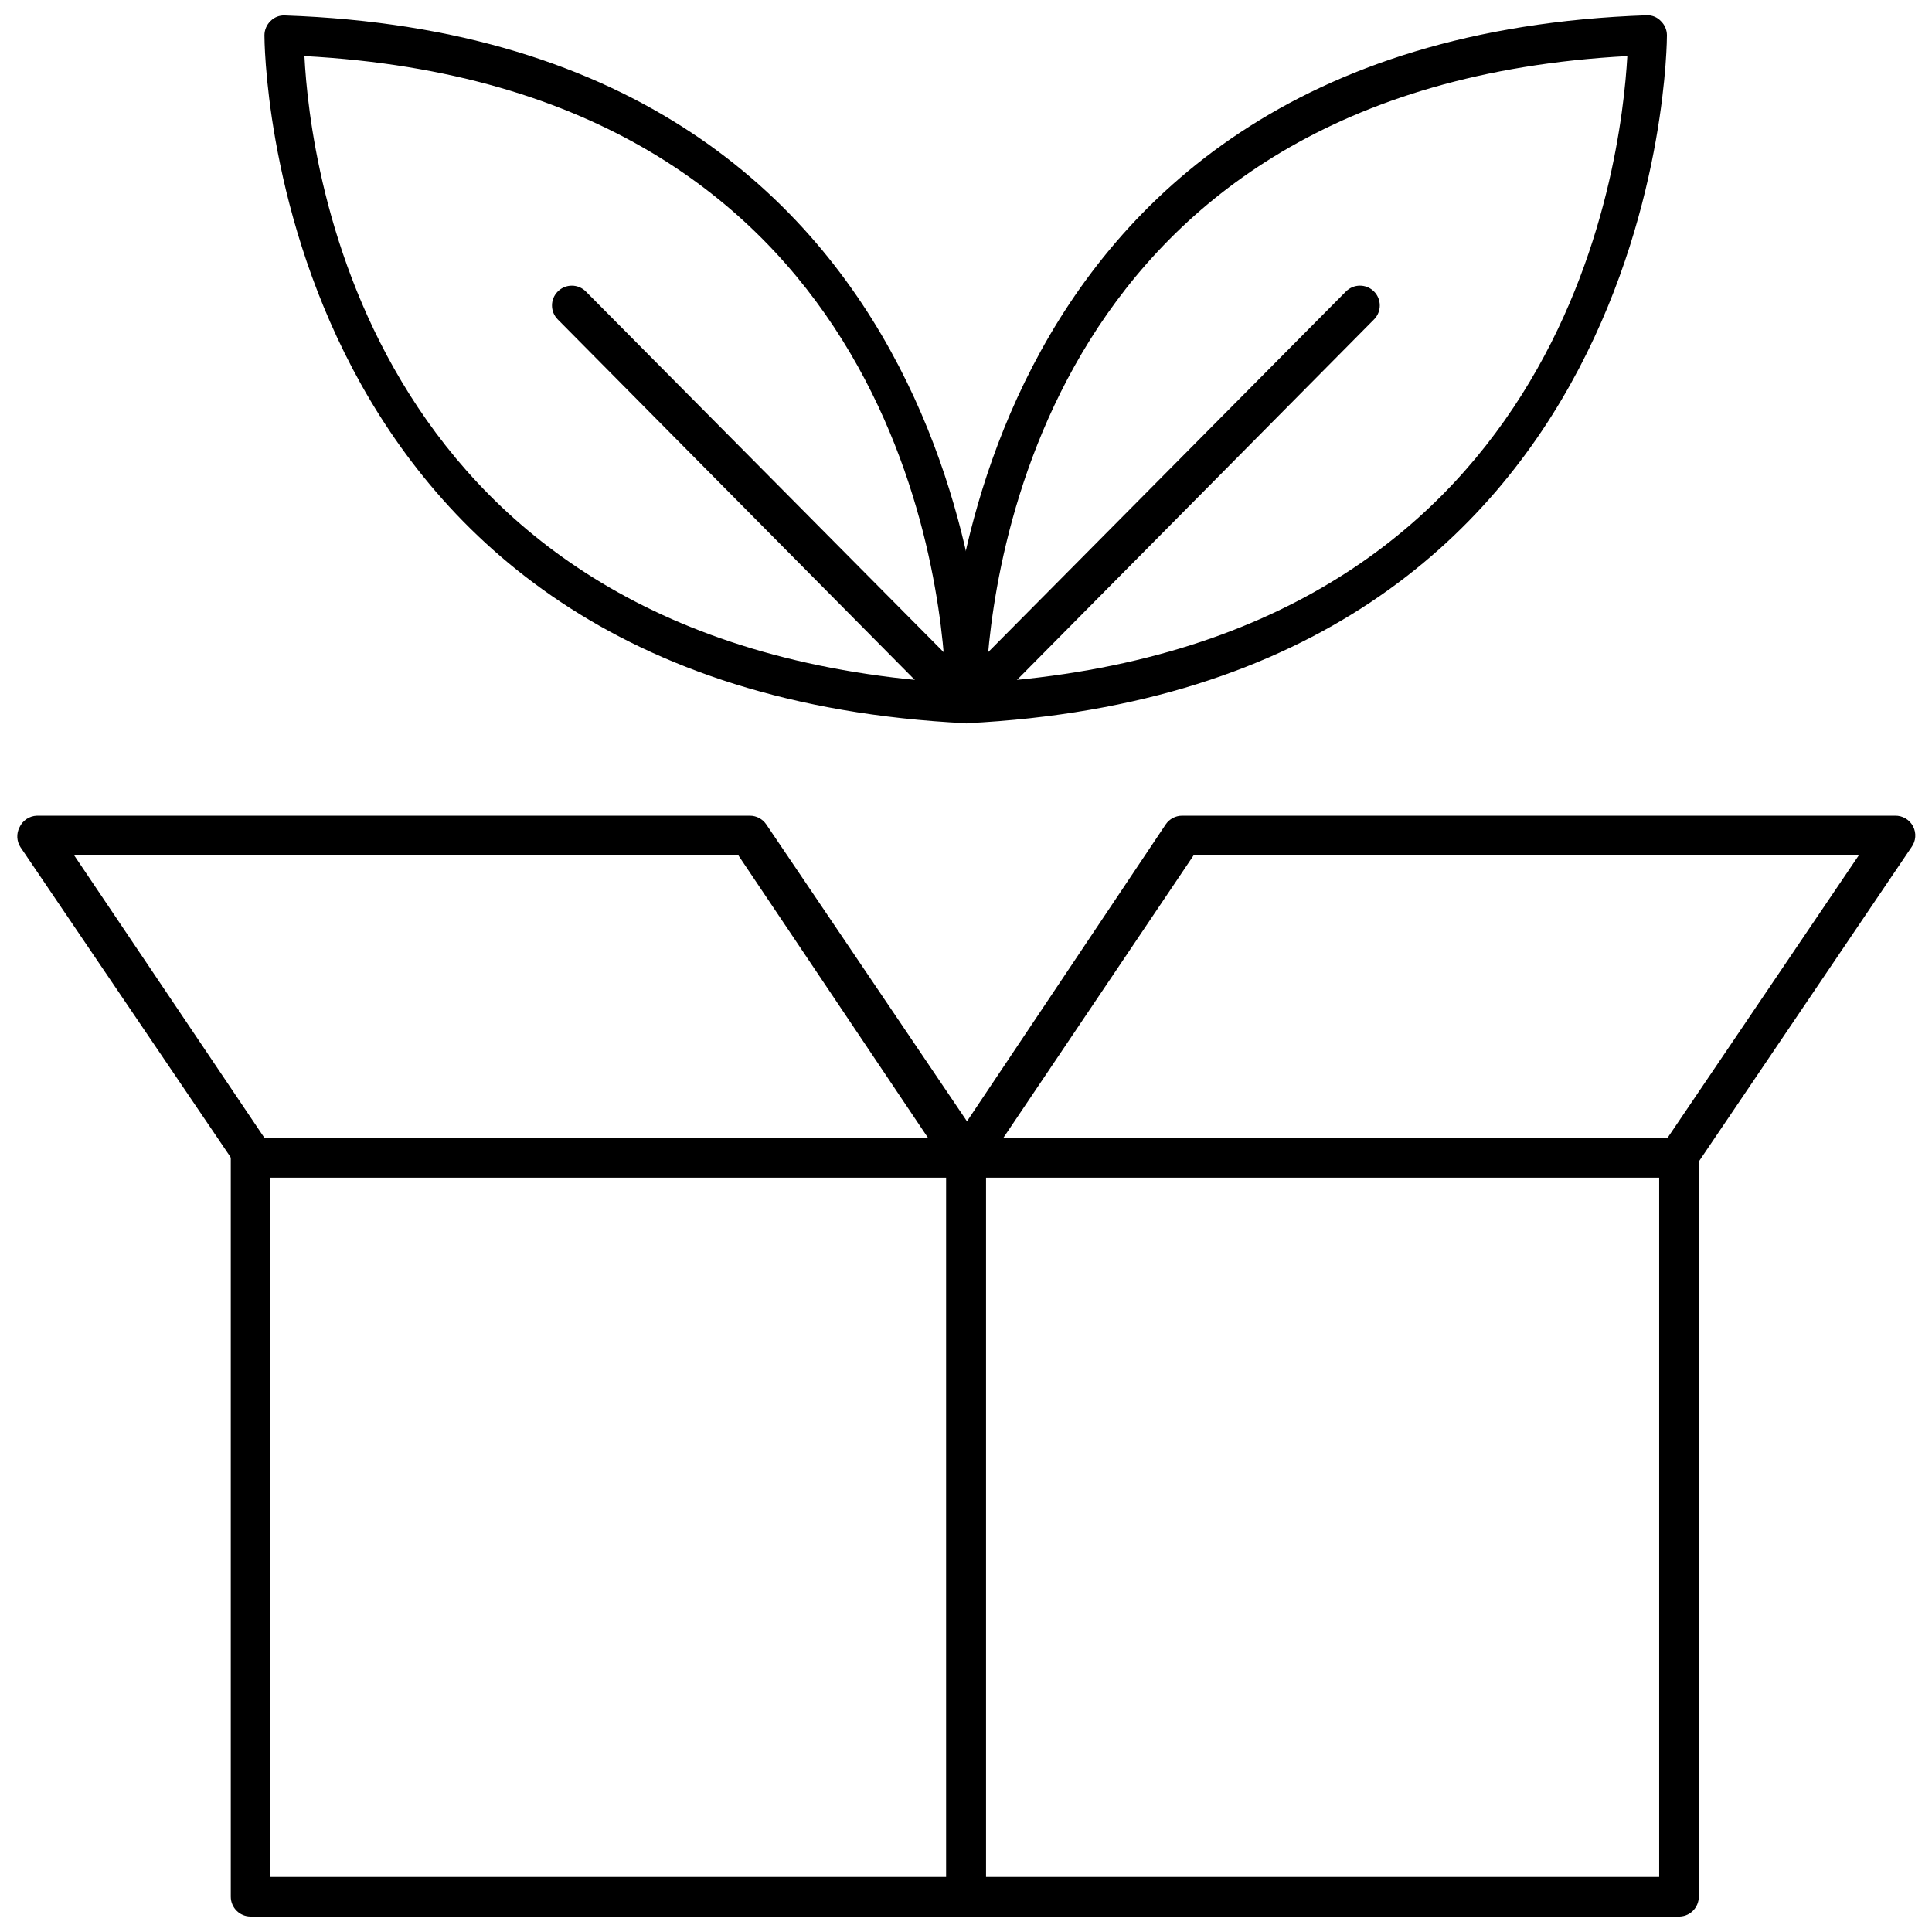
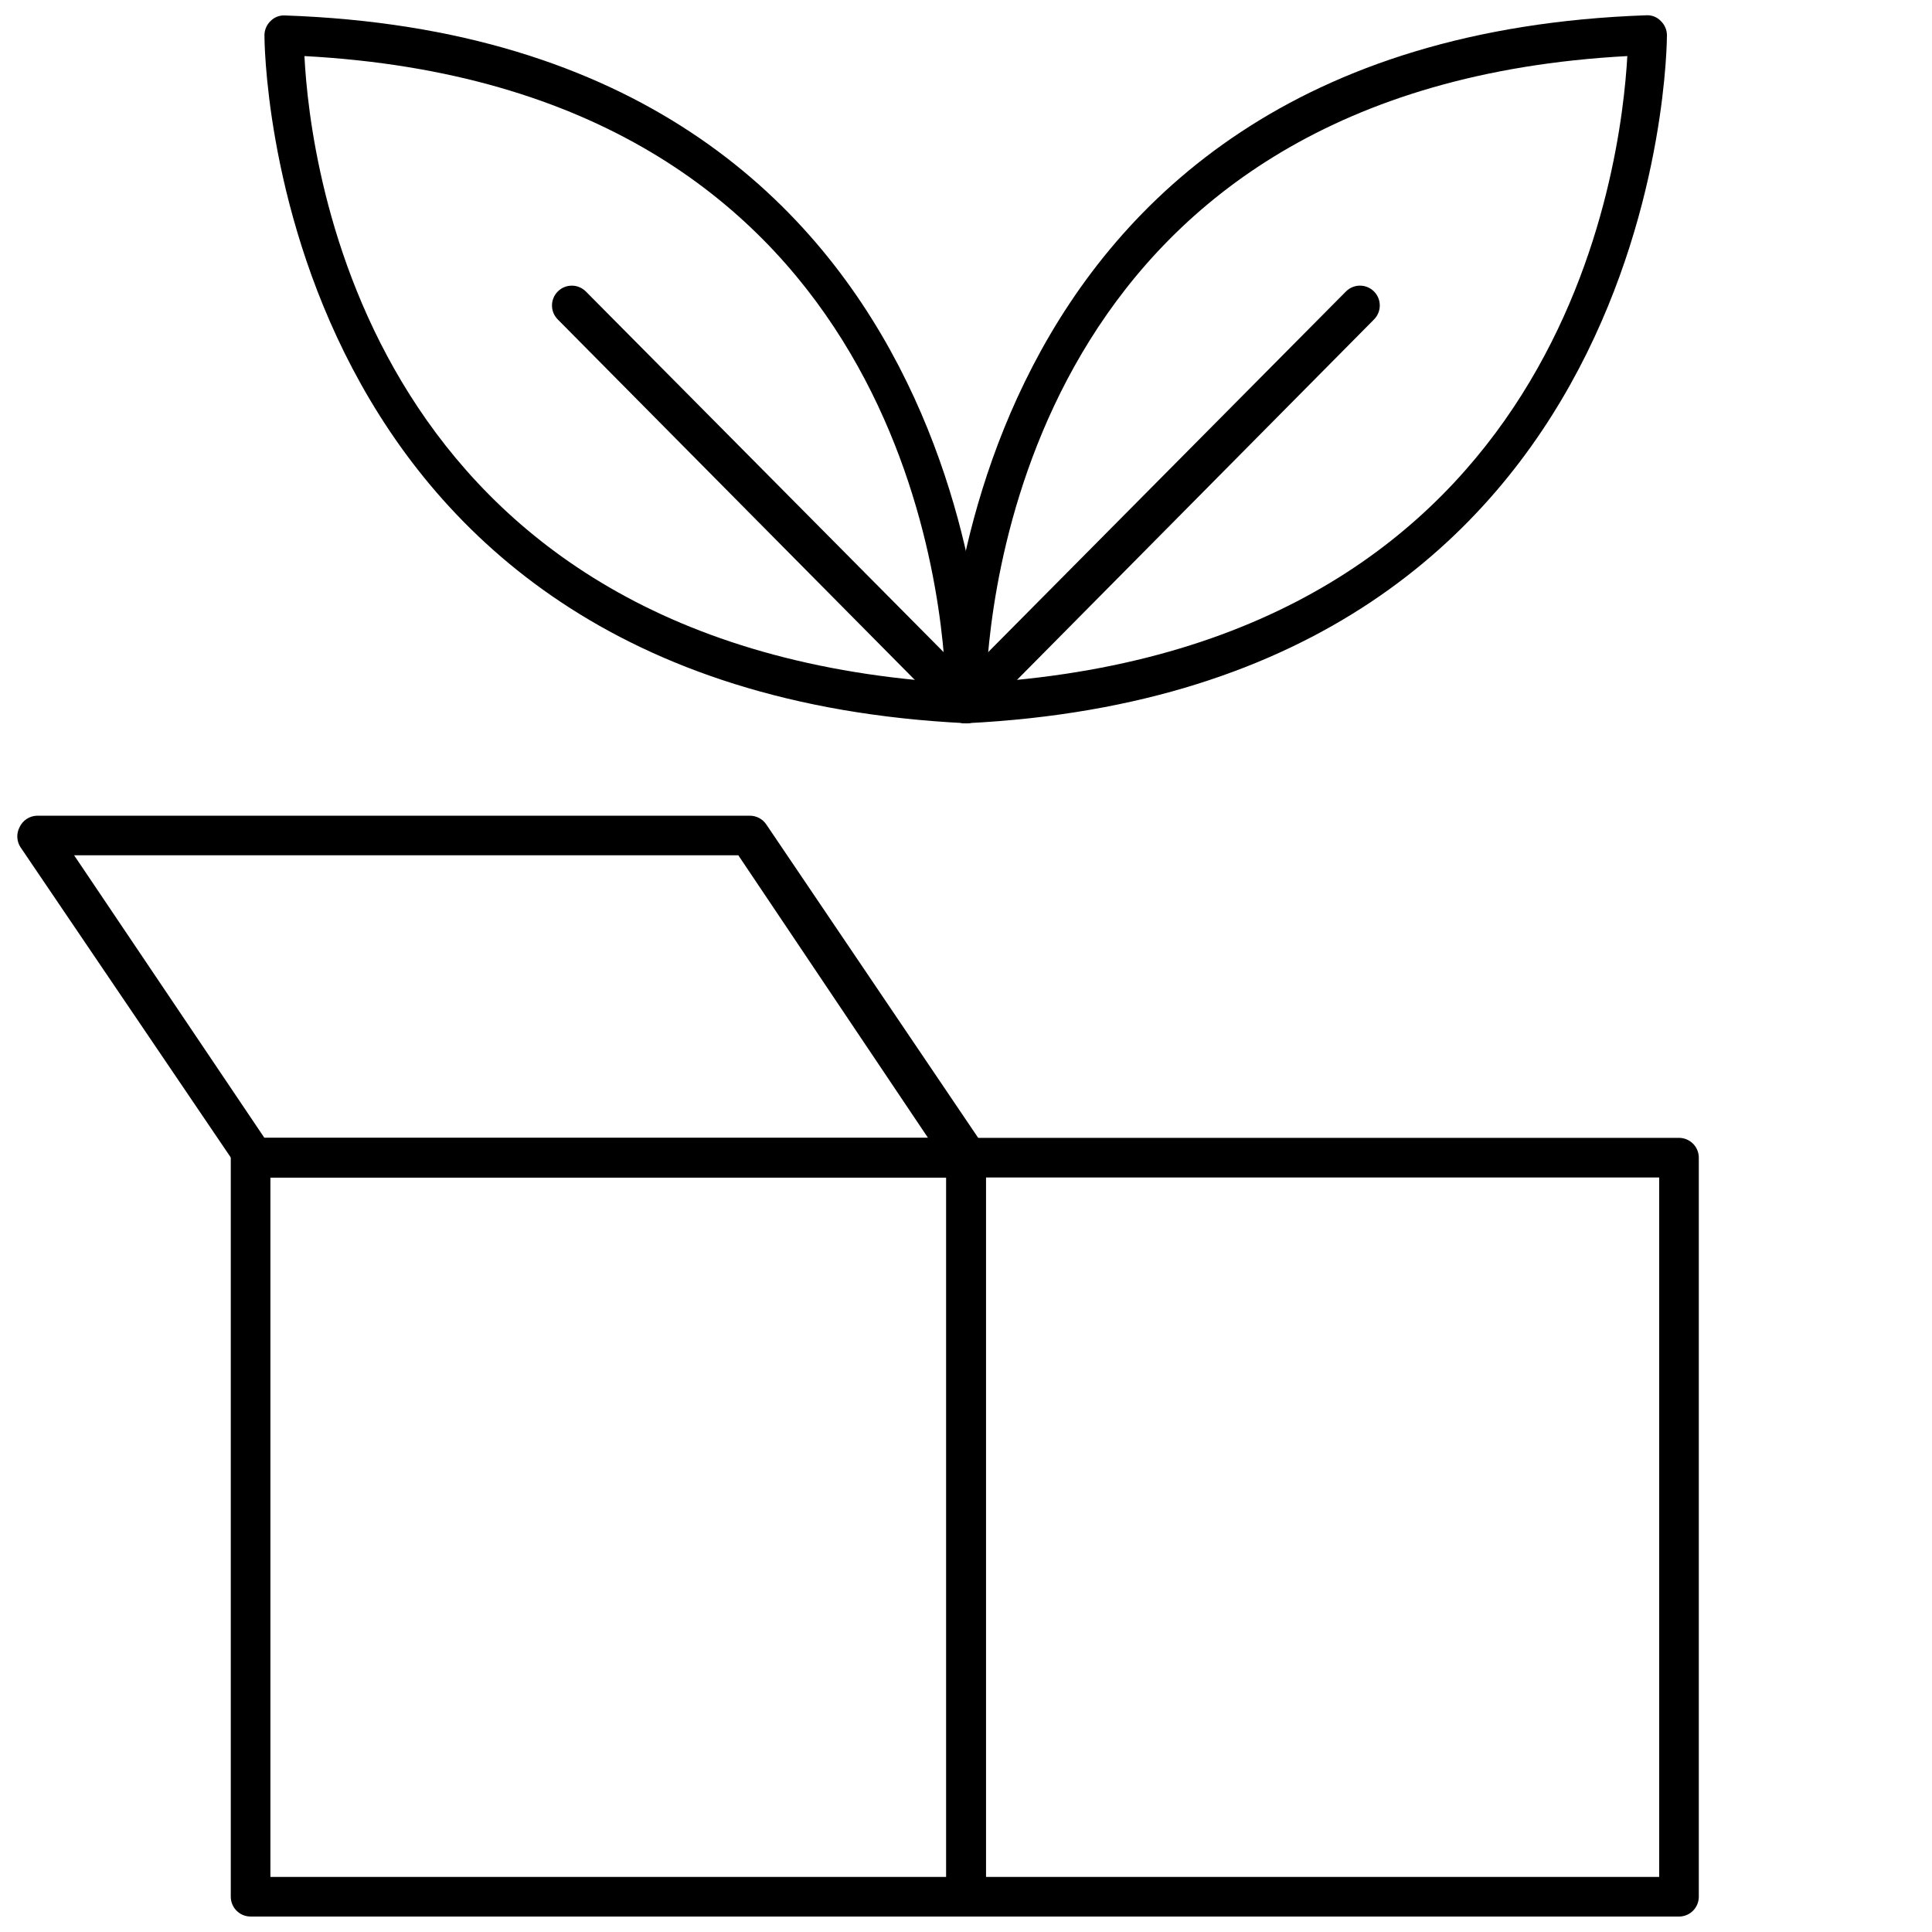
<svg xmlns="http://www.w3.org/2000/svg" width="800px" height="800px" version="1.1" viewBox="144 144 512 512">
  <defs>
    <clipPath id="f">
      <path d="m205 445h201v206.9h-201z" />
    </clipPath>
    <clipPath id="e">
      <path d="m394 445h201v206.9h-201z" />
    </clipPath>
    <clipPath id="d">
-       <path d="m394 360h257.9v97h-257.9z" />
+       <path d="m394 360v97h-257.9z" />
    </clipPath>
    <clipPath id="c">
      <path d="m148.09 360h257.91v97h-257.91z" />
    </clipPath>
    <clipPath id="b">
      <path d="m394 148.09h192v187.91h-192z" />
    </clipPath>
    <clipPath id="a">
      <path d="m214 148.09h192v187.91h-192z" />
    </clipPath>
  </defs>
  <g clip-path="url(#f)">
    <path d="m400.02 651.9h-189.61c-2.898 0-5.25-2.348-5.25-5.246v-195.86c0-2.898 2.352-5.25 5.25-5.25h189.61c1.395 0 2.727 0.555 3.711 1.539s1.539 2.316 1.539 3.711v195.86c0 1.391-0.555 2.727-1.539 3.711-0.984 0.984-2.316 1.535-3.711 1.535zm-184.36-10.496h179.12v-185.36h-179.12z" />
  </g>
  <g clip-path="url(#e)">
    <path d="m588.69 651.9h-188.67c-2.898 0-5.246-2.348-5.246-5.246v-195.86c0-2.898 2.348-5.25 5.246-5.25h188.93c1.391 0 2.727 0.555 3.711 1.539 0.984 0.984 1.539 2.316 1.539 3.711v195.86c0 1.438-0.59 2.812-1.629 3.805-1.043 0.992-2.445 1.516-3.883 1.441zm-183.42-10.496h178.43v-185.36h-178.43z" />
  </g>
  <g clip-path="url(#d)">
-     <path d="m588.69 456.05h-188.67c-1.953 0.016-3.75-1.059-4.668-2.781-0.844-1.68-0.723-3.68 0.312-5.246l57.258-85.543c0.977-1.449 2.609-2.312 4.356-2.309h188.93c1.996-0.047 3.844 1.047 4.769 2.816s0.766 3.914-0.414 5.527l-57.727 85.332h-0.004c-0.957 1.348-2.492 2.164-4.144 2.203zm-178.8-10.496h176.02l50.695-74.891h-176.28z" />
-   </g>
+     </g>
  <g clip-path="url(#c)">
    <path d="m400.02 456.05h-188.51c-1.754-0.008-3.391-0.895-4.356-2.359l-57.727-85.176c-1.023-1.578-1.121-3.578-0.266-5.25 0.824-1.828 2.617-3.031 4.621-3.094h188.93c1.746-0.004 3.379 0.859 4.359 2.309l57.727 85.387v-0.004c1.035 1.566 1.156 3.57 0.316 5.25-0.941 1.926-2.953 3.09-5.094 2.938zm-185.94-10.496h175.86l-50.277-74.891h-176.02z" />
  </g>
  <g clip-path="url(#b)">
    <path d="m399.97 335.66c-2.898 0-5.25-2.348-5.25-5.246 0-1.73-0.629-175.96 185.73-182.37h0.004c1.383-0.039 2.719 0.516 3.672 1.52 1.02 0.973 1.609 2.316 1.629 3.727 0 1.73-0.316 173.18-185.62 182.37zm175.29-176.8c-154.5 8.293-168.67 137.08-169.93 166 153.66-10.602 168.3-137.5 169.93-166z" />
  </g>
  <g clip-path="url(#a)">
    <path d="m399.97 335.66c-185.57-9.129-185.89-180.64-185.89-182.32 0.008-1.426 0.594-2.793 1.629-3.777 0.992-1.008 2.367-1.543 3.777-1.469 186.2 6.402 185.78 180.64 185.73 182.37 0 1.395-0.551 2.727-1.535 3.711s-2.32 1.539-3.711 1.539zm-175.29-176.8c1.418 28.496 16.27 155.39 169.93 166-1.203-28.918-15.164-157.7-169.93-166z" />
  </g>
  <path d="m399.97 335.66c-2.203 0.086-4.227-1.219-5.059-3.262-0.836-2.039-0.301-4.387 1.332-5.867l104.44-105.28c2.043-2.059 5.367-2.07 7.426-0.023 2.055 2.043 2.066 5.367 0.023 7.426l-104.43 105.43c-0.984 1.004-2.324 1.57-3.727 1.574z" />
  <path d="m399.97 335.66c-1.402-0.004-2.746-0.57-3.727-1.574l-104.43-105.43c-2.047-2.059-2.035-5.383 0.023-7.426 2.059-2.047 5.383-2.035 7.426 0.023l104.44 105.28c1.512 1.5 1.969 3.769 1.152 5.738-0.82 1.969-2.746 3.246-4.879 3.234z" />
</svg>